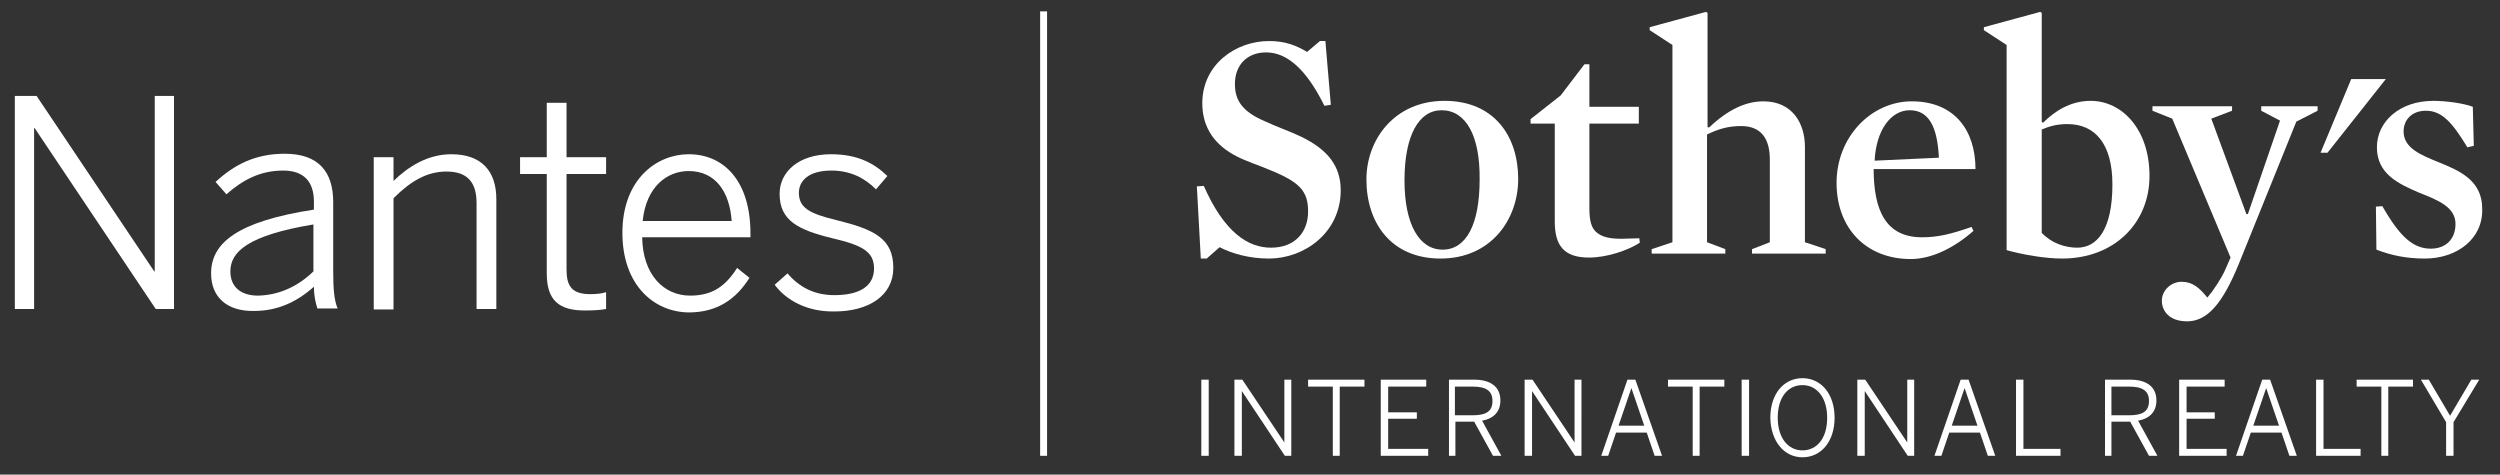
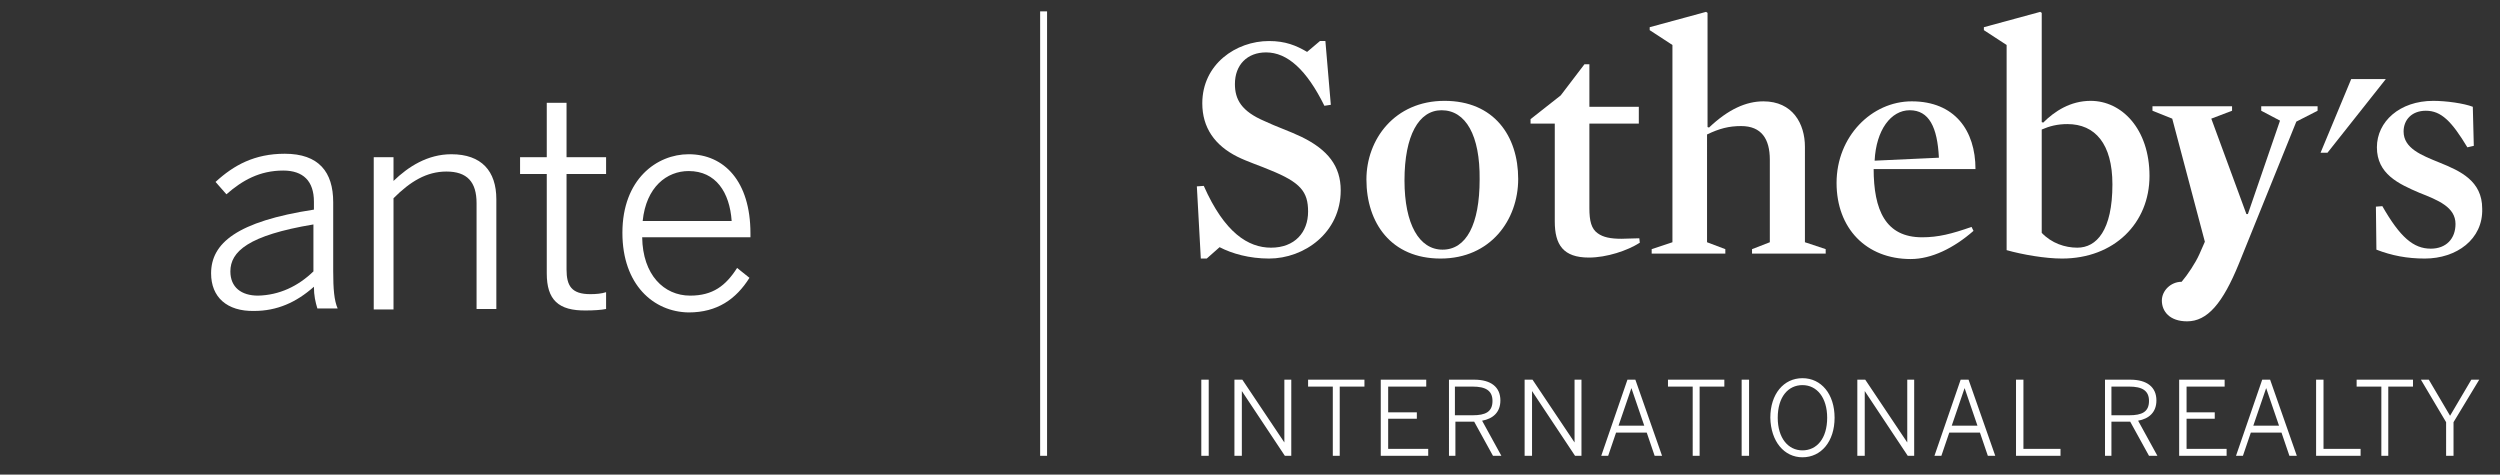
<svg xmlns="http://www.w3.org/2000/svg" version="1.1" x="0px" y="0px" width="505.7px" height="96px" viewBox="0 0 505.7 96" style="enable-background:new 0 0 505.7 96;" xml:space="preserve">
  <rect x="0" y="0" width="505.7" height="96" fill="#333333" stroke="none" />
  <style type="text/css">
	.st0{fill:#FFFFFF;}
</style>
  <g id="Layer_1">
    <g>
      <g>
        <rect x="210.4" y="2.3" class="st0" width="1.4" height="89.9" />
      </g>
      <g>
        <polygon class="st0" points="475.6,16 469.4,30.9 470.8,30.9 482.6,16    " />
        <path class="st0" d="M256.7,52.3c-4,0-7.5-1-10-2.3l-2.6,2.3h-1.2l-0.8-14.6l1.4-0.1c4.2,9.5,9,12.5,13.6,12.5     c4.8,0,7.5-3.1,7.5-7.3c0-4-1.5-5.9-7.7-8.4c-2.1-0.9-4.6-1.7-6.6-2.7c-4.6-2.3-7.1-5.9-7.1-10.8c0-7.9,6.8-12.6,13.5-12.6     c3.3,0,5.5,0.9,7.7,2.2l2.6-2.2h1.1l1.1,12.9l-1.3,0.2c-3.6-7.3-7.5-10.8-11.8-10.8c-3.8,0-6.3,2.5-6.3,6.4c0,3.1,1.3,5.5,6,7.5     c2.3,1.1,5,2,7.5,3.2c5.3,2.6,7.9,5.9,7.9,10.8C271.2,47.1,263.8,52.3,256.7,52.3" />
        <path class="st0" d="M291.6,22.3c-4.6,0-7.5,5.1-7.5,14.2c0,8.9,3,14,7.7,14c4.8,0,7.5-5.1,7.5-14.2     C299.4,27.4,296.5,22.3,291.6,22.3 M291.4,52.3c-10,0-15-7.2-15-16c0-8.1,5.7-15.9,15.8-15.9c10,0,14.9,7.1,14.9,15.8     C307.1,44.5,301.5,52.3,291.4,52.3" />
        <path class="st0" d="M321.4,52.1c-5.2,0-6.9-2.6-6.9-7.3V25h-4.9v-0.9l6.1-4.8l4.8-6.3h1v8.6h10V25h-10v17.1     c0,2.6,0.4,4.2,1.7,5.1c1.1,0.8,2.6,1.1,4.8,1.1c1.1,0,2.4-0.1,3.6-0.1l0.1,0.9C329.2,50.7,325,52.1,321.4,52.1" />
        <path class="st0" d="M352.2,25.5c-2.5,0-4.4,0.5-6.9,1.7V49l3.7,1.4v0.9h-14.9v-0.9l4.2-1.4V9.1l-4.6-3V5.5l11.4-3.1l0.3,0.2     v23.1l0.3,0.1c3.9-3.7,7.5-5.3,11-5.3c5.9,0,8.4,4.5,8.4,9.2V49l4.2,1.4v0.9h-14.9v-0.9L358,49V32.3     C358,28.1,356.3,25.5,352.2,25.5" />
        <path class="st0" d="M392.2,31.9c-0.3-6.2-2-9.6-5.9-9.6c-3.8,0-6.8,4-7.1,10.2L392.2,31.9L392.2,31.9z M379,34.1     c0,8.4,2.4,13.9,9.8,13.9c3.3,0,6-0.7,10-2.1l0.4,0.8c-4,3.5-8.5,5.7-12.7,5.7c-9,0-15-6.2-15-15.4c0-9.4,7.1-16.5,15.2-16.5     c8.7,0,12.9,5.9,12.9,13.7H379L379,34.1z" />
        <path class="st0" d="M418.2,25.1c-2,0-3.6,0.4-5.2,1.1v20.9c2,2.1,4.7,3,7.2,3c3.9,0,7.1-3.5,7.1-12.8     C427.3,29.1,423.8,25.1,418.2,25.1 M417.1,52.3c-3.4,0-8-0.8-11.2-1.7V9.1l-4.6-3V5.5l11.4-3.1l0.3,0.2v22.1l0.3,0.1     c2.3-2.3,5.5-4.4,9.6-4.4c6.3,0,11.9,5.7,11.9,15.2C434.8,45.1,427.7,52.3,417.1,52.3" />
-         <path class="st0" d="M452.9,53.3c-3.3,8.1-6.4,11.7-10.5,11.7c-3.5,0-5.1-2-5.1-4.2c0-2,1.8-3.8,4-3.8c2.2,0,3.6,1.2,5.2,3.2     c1.2-1.4,2.8-3.8,3.6-5.6l1.1-2.5L439.4,24l-4-1.6v-0.9h16.1v0.9l-4.2,1.6l7.1,19.3h0.3l6.5-18.9l-3.8-2v-0.9h11.4v0.9l-4.3,2.2     L452.9,53.3L452.9,53.3z" />
+         <path class="st0" d="M452.9,53.3c-3.3,8.1-6.4,11.7-10.5,11.7c-3.5,0-5.1-2-5.1-4.2c0-2,1.8-3.8,4-3.8c1.2-1.4,2.8-3.8,3.6-5.6l1.1-2.5L439.4,24l-4-1.6v-0.9h16.1v0.9l-4.2,1.6l7.1,19.3h0.3l6.5-18.9l-3.8-2v-0.9h11.4v0.9l-4.3,2.2     L452.9,53.3L452.9,53.3z" />
        <path class="st0" d="M490.5,52.3c-3.6,0-6.7-0.6-9.8-1.8l-0.1-8.7l1.3-0.1c3.6,6.3,6.3,8.6,9.8,8.6c3.1,0,5-2,5-5     c0-3.4-3.5-4.8-7.3-6.3c-4.2-1.8-8.6-3.8-8.6-9.2c0-5.2,4.6-9.4,11.4-9.4c2.6,0,6.2,0.5,8,1.2l0.2,7.9l-1.3,0.3     c-3.2-5.3-5.3-7.4-8.4-7.4c-2.8,0-4.5,1.8-4.5,4.2c0,3.4,3.6,4.8,7.3,6.3c4.2,1.7,8.6,3.7,8.6,9.3     C502.3,48.4,496.9,52.3,490.5,52.3" />
        <path class="st0" d="M243,92.2h1.5V76.8H243V92.2L243,92.2z M249.8,92.2h1.4V79.1h0l8.7,13.1h1.3V76.8h-1.4v12.7h0l-8.5-12.7     h-1.6V92.2L249.8,92.2z M269.5,92.2h1.5v-14h5v-1.4h-11.4v1.4h5V92.2L269.5,92.2z M279.3,92.2h9.6v-1.4h-8.1v-6.1h5.8v-1.3h-5.8     v-5.2h7.7v-1.4h-9.2V92.2L279.3,92.2z M292.9,92.2h1.5v-6.9h3.8l3.8,6.9h1.7l-3.9-7.1c2.2-0.4,3.7-1.7,3.7-4.1     c0-2.7-1.9-4.2-5.3-4.2h-5.1V92.2L292.9,92.2z M294.3,84v-5.8h3.6c2.6,0,4,0.8,4,2.9c0,2.2-1.4,2.9-4,2.9H294.3L294.3,84z      M308.5,92.2h1.4V79.1h0l8.7,13.1h1.3V76.8h-1.4v12.7h0L310,76.8h-1.6V92.2L308.5,92.2z M323.9,92.2h1.4l1.6-4.7h6.2l1.6,4.7h1.5     l-5.4-15.4h-1.6L323.9,92.2L323.9,92.2z M327.4,86.1l2.6-7.6h0l2.6,7.6H327.4L327.4,86.1z M342.3,92.2h1.5v-14h5v-1.4h-11.4v1.4     h5V92.2L342.3,92.2z M352.3,92.2h1.5V76.8h-1.5V92.2L352.3,92.2z M364.6,92.5c3.8,0,6.5-3.2,6.5-8c0-4.8-2.7-8-6.5-8     c-3.8,0-6.5,3.2-6.5,8C358.2,89.3,360.9,92.5,364.6,92.5L364.6,92.5z M364.6,91.1c-2.9,0-5-2.5-5-6.6c0-4.2,2.1-6.6,5-6.6     c2.9,0,5,2.5,5,6.6C369.6,88.7,367.5,91.1,364.6,91.1L364.6,91.1z M375.8,92.2h1.4V79.1h0l8.7,13.1h1.3V76.8h-1.4v12.7h0     l-8.5-12.7h-1.6V92.2L375.8,92.2z M391.3,92.2h1.4l1.6-4.7h6.2l1.6,4.7h1.5l-5.4-15.4h-1.6L391.3,92.2L391.3,92.2z M394.8,86.1     l2.6-7.6h0l2.6,7.6H394.8L394.8,86.1z M407.8,92.2h9v-1.4h-7.5v-14h-1.5V92.2L407.8,92.2z M425.6,92.2h1.5v-6.9h3.8l3.8,6.9h1.7     l-3.9-7.1c2.2-0.4,3.7-1.7,3.7-4.1c0-2.7-1.9-4.2-5.3-4.2h-5.1V92.2L425.6,92.2z M427.1,84v-5.8h3.6c2.6,0,4,0.8,4,2.9     c0,2.2-1.4,2.9-4,2.9H427.1L427.1,84z M440.8,92.2h9.6v-1.4h-8.1v-6.1h5.7v-1.3h-5.7v-5.2h7.7v-1.4h-9.2V92.2L440.8,92.2z      M452.3,92.2h1.4l1.6-4.7h6.2l1.6,4.7h1.5l-5.4-15.4h-1.6L452.3,92.2L452.3,92.2z M455.8,86.1l2.6-7.6h0l2.6,7.6H455.8     L455.8,86.1z M468.5,92.2h9v-1.4H470v-14h-1.5V92.2L468.5,92.2z M481.6,92.2h1.5v-14h5v-1.4h-11.4v1.4h5V92.2L481.6,92.2z      M494.8,92.2h1.5v-6.8l5.2-8.6h-1.6l-4.3,7.3l-4.3-7.3h-1.6l5.1,8.6V92.2L494.8,92.2z" />
      </g>
      <g>
-         <path class="st0" d="M3,19.4h4.4l23.8,35.5h0.1V19.4h3.9v43.1h-3.7L7,25.9H6.9v36.6H3V19.4z" />
        <path class="st0" d="M42.7,55.3c0-6.1,5.2-10.5,20.8-12.9v-1.6c0-4.2-2.2-6.3-6.2-6.3c-4.8,0-8.3,2-11.5,4.8l-2.2-2.5     c3.7-3.4,7.9-5.7,14-5.7c6.9,0,9.8,3.7,9.8,9.8v13.9c0,3.7,0.2,6,0.9,7.6h-4.1c-0.4-1.3-0.7-2.6-0.7-4.4     c-3.6,3.2-7.5,4.9-12.1,4.9C45.9,63,42.7,60.1,42.7,55.3z M63.4,54.9v-9.5c-13.2,2.2-16.8,5.5-16.8,9.5c0,3.2,2.2,4.9,5.6,4.9     C56.5,59.7,60.3,57.9,63.4,54.9z" />
        <path class="st0" d="M75.6,31.8h4v4.8c3-2.9,6.9-5.4,11.7-5.4c6.1,0,9.1,3.4,9.1,9.1v22.2h-4V41.1c0-4.3-1.9-6.4-6.1-6.4     c-4,0-7.3,2-10.7,5.4v22.5h-4V31.8z" />
        <path class="st0" d="M110.6,55.3V35.2h-5.4v-3.4h5.4v-11h4v11h8v3.4h-8v19.3c0,3.3,1,5,4.8,5c1.2,0,2.3-0.1,3.2-0.4v3.4     c-0.9,0.2-2.6,0.3-4,0.3C112.9,62.9,110.6,60.6,110.6,55.3z" />
        <path class="st0" d="M125.9,47.1c0-10.9,7-15.9,13.4-15.9c7.2,0,12.5,5.5,12.5,16v0.8h-21.9c0.1,7.6,4.4,11.8,9.7,11.8     c4.6,0,7.2-2,9.5-5.6l2.5,2c-2.7,4.3-6.5,7-12.3,7C132.2,63.1,125.9,57.6,125.9,47.1z M148,44.7c-0.4-5.8-3.2-10.1-8.7-10.1     c-4.4,0-8.6,3.2-9.3,10.1H148z" />
-         <path class="st0" d="M156.7,57.6l2.6-2.3c2.3,2.7,5.3,4.4,9.5,4.4c5.2,0,8-1.9,8-5.4c0-3.4-2.4-4.7-8.4-6.1     c-7-1.7-10.7-3.6-10.7-9c0-4.4,3.8-8,10.4-8c5.2,0,8.6,1.7,11.4,4.4l-2.3,2.7c-2.3-2.3-5.2-3.8-9-3.8c-4.8,0-6.6,2.2-6.6,4.5     c0,3,2.1,4.2,7.5,5.5c7.7,1.9,11.6,3.7,11.6,9.7c0,5.6-5,8.8-11.9,8.8C163.2,63.1,159,60.7,156.7,57.6z" />
      </g>
    </g>
  </g>
  <g id="Guides">
</g>
</svg>